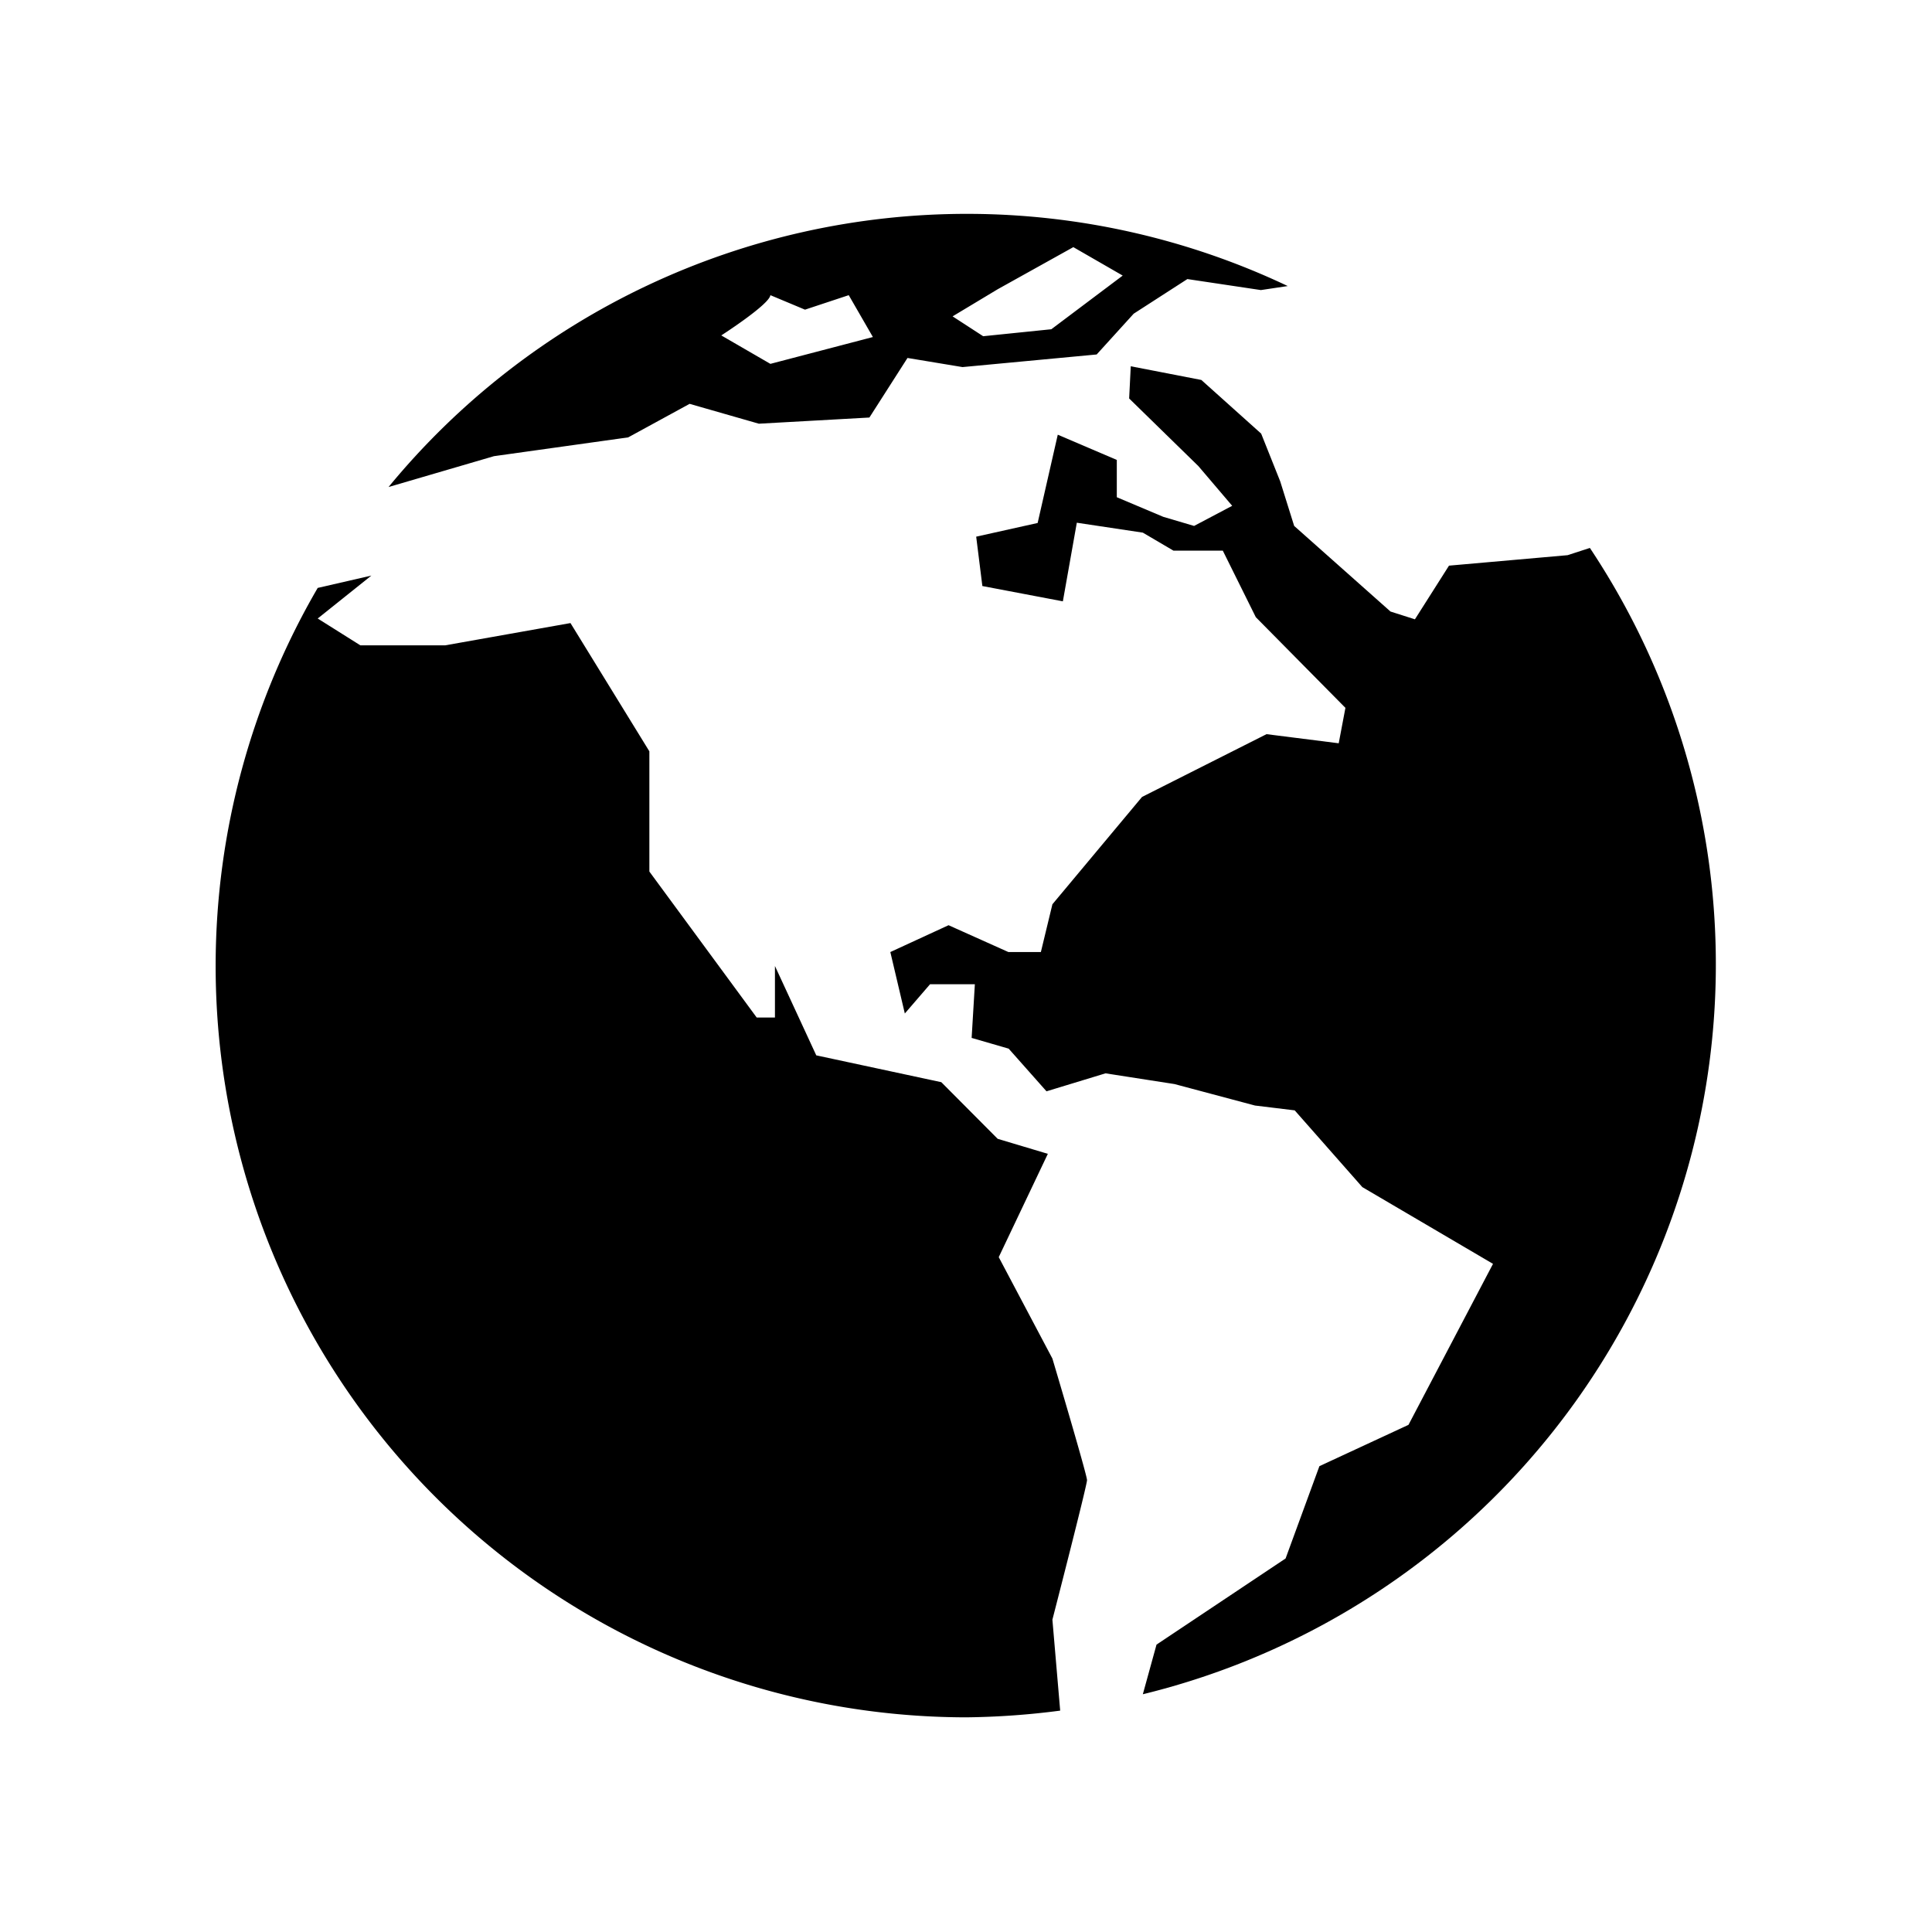
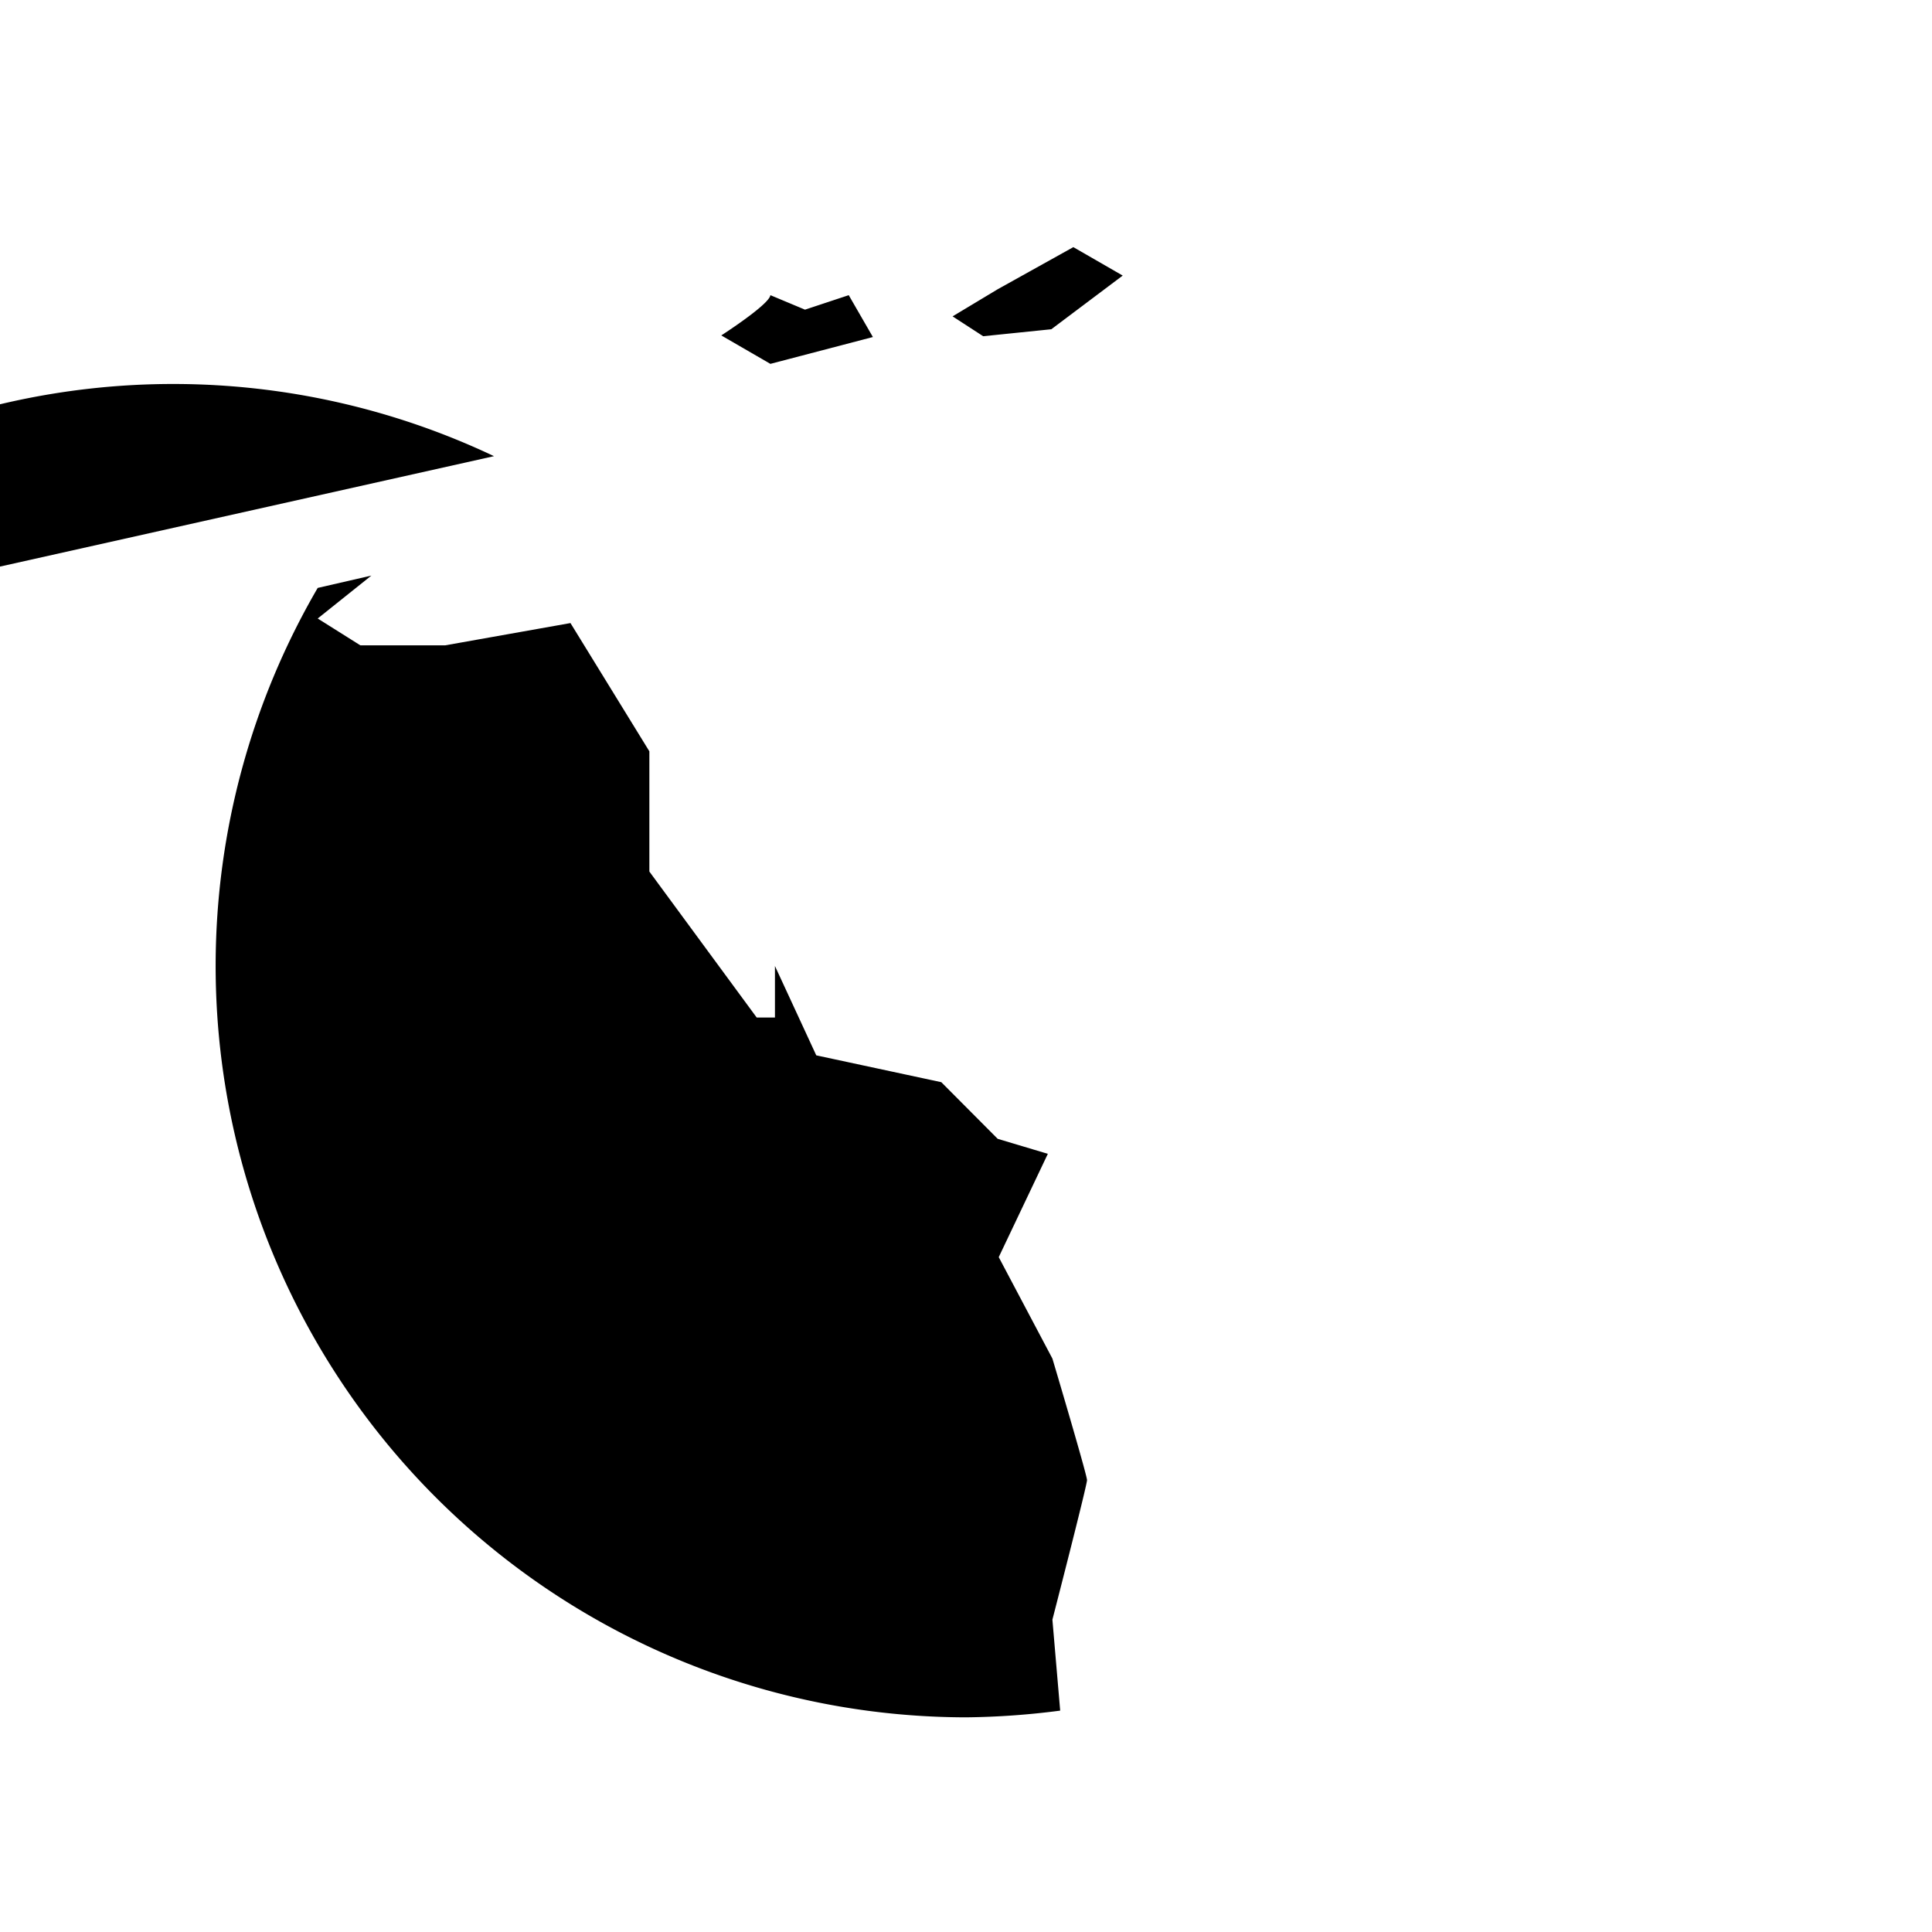
<svg xmlns="http://www.w3.org/2000/svg" width="800" height="800" data-name="Layer 1" viewBox="0 -8 72 72">
-   <path d="m59.25 12.42-.83.27-4.42.39-1.27 2-.91-.29-3.59-3.19-.52-1.66L47 8.16l-2.23-2-2.63-.51-.06 1.2 2.58 2.52 1.26 1.48-1.42.75-1.15-.34-1.73-.73V9.14l-2.2-.94-.75 3.29-2.29.51.23 1.84 3 .57.52-2.93 2.46.37 1.14.67h1.84L46.8 15l3.34 3.38-.25 1.32-2.69-.34-4.64 2.34-3.34 4-.43 1.78h-1.21l-2.23-1-2.17 1 .54 2.29.94-1.09h1.67l-.12 2 1.38.4L39 32.67l2.2-.67 2.57.4 3 .8 1.48.18 2.52 2.86 4.87 2.86-3.15 6-3.32 1.54-1.26 3.44-4.81 3.21-.51 1.85a28 28 0 0 0 16.66-42.72Z" />
-   <path d="m39.22 42.63-2-3.78L39.05 35l-1.87-.56-2.1-2.11-4.66-1L28.88 28v1.92h-.68l-4-5.44V20l-2.94-4.78-4.67.83h-3.16l-1.59-1 2-1.6-2 .46A28 28 0 0 0 36 56a29 29 0 0 0 3.51-.25l-.29-3.39s1.29-5 1.29-5.2-1.29-4.53-1.29-4.53ZM18.41 9l5-.7 2.29-1.25 2.58.74 4.12-.23 1.42-2.22 2.05.34 5-.47 1.38-1.52 2-1.29 2.74.41 1-.15a27.91 27.91 0 0 0-33.51 7.49Zm18.77-6.22L40 1.21l1.84 1.06-2.66 2-2.54.26-1.14-.74ZM28.71 3l1.29.54L31.63 3l.9 1.56-3.82 1-1.83-1.06s1.79-1.15 1.83-1.5Z" />
+   <path d="m39.22 42.63-2-3.78L39.05 35l-1.87-.56-2.1-2.11-4.66-1L28.88 28v1.92h-.68l-4-5.44V20l-2.94-4.78-4.67.83h-3.16l-1.59-1 2-1.6-2 .46A28 28 0 0 0 36 56a29 29 0 0 0 3.51-.25l-.29-3.39s1.29-5 1.29-5.2-1.29-4.53-1.29-4.53ZM18.41 9a27.91 27.91 0 0 0-33.51 7.49Zm18.77-6.22L40 1.21l1.84 1.06-2.66 2-2.54.26-1.14-.74ZM28.71 3l1.29.54L31.63 3l.9 1.56-3.82 1-1.83-1.06s1.79-1.15 1.83-1.5Z" />
</svg>